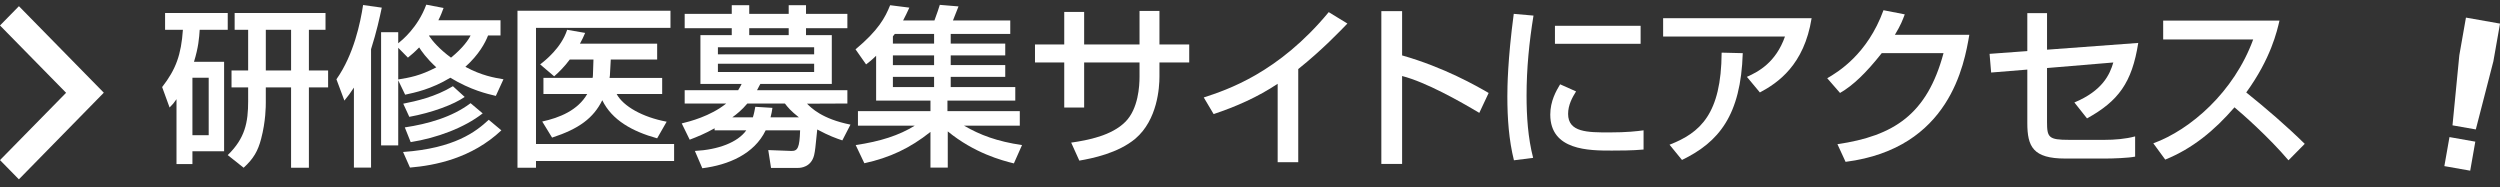
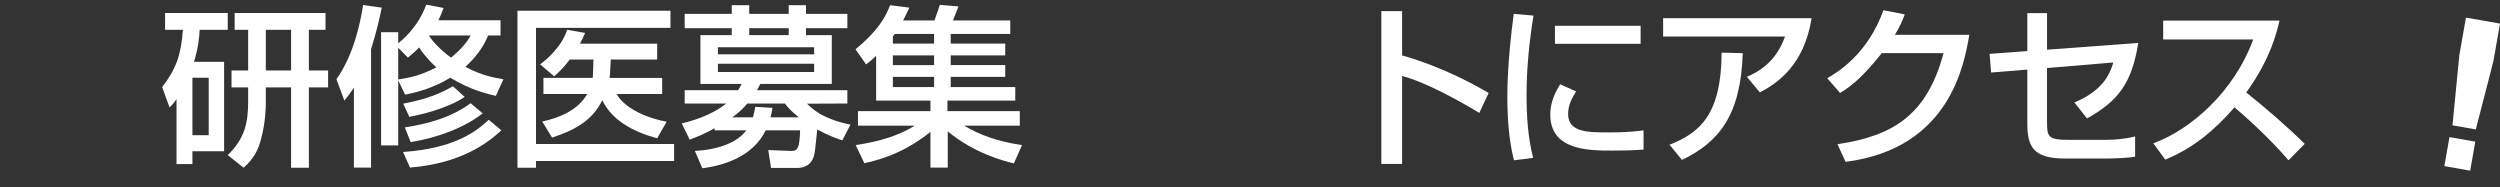
<svg xmlns="http://www.w3.org/2000/svg" version="1.1" id="レイヤー_1" x="0px" y="0px" width="216.657px" height="16.23px" viewBox="0 0 216.657 16.23" enable-background="new 0 0 216.657 16.23" xml:space="preserve">
  <rect x="0" y="0" width="216.657" height="16.23" fill="#333333" stroke="none" />
  <g enable-background="new    ">
    <path fill="#FFFFFF" d="M15.296,8.596c-0.225,0.33-0.315,0.435-0.6,0.72l-0.645-1.77c1.2-1.545,1.65-2.806,1.8-4.965h-1.545V1.127   h5.43v1.455h-2.43c-0.045,0.689-0.105,1.515-0.495,2.774h2.61v7.755h-2.745v1.109h-1.38V8.596z M16.676,6.736v4.979h1.41V6.736   H16.676z M28.21,1.127v1.455h-1.44v3.524h1.665v1.47h-1.665v6.96h-1.545v-6.96h-2.19v1.305c0,0.301,0,1.62-0.405,3.15   c-0.27,1.035-0.645,1.71-1.515,2.505l-1.38-1.095c1.515-1.47,1.77-2.851,1.77-4.68V7.576h-1.44v-1.47h1.44V2.582h-1.17V1.127H28.21   z M23.036,2.582v3.524h2.19V2.582H23.036z" />
    <path fill="#FFFFFF" d="M30.671,7.592c-0.3,0.465-0.495,0.72-0.825,1.125l-0.69-1.846c1.515-2.145,2.085-4.949,2.31-6.435   l1.62,0.226c-0.195,0.914-0.435,2.039-0.93,3.6v10.26h-1.485V7.592z M42.971,8.311c-0.75-0.18-2.16-0.495-3.945-1.575   c-1.665,1.005-3.09,1.29-3.915,1.47l-0.6-1.245v5.641h-1.485v-9.81h1.485v0.96c0.315-0.256,1.695-1.351,2.43-3.346l1.5,0.285   c-0.12,0.315-0.21,0.585-0.45,1.065h5.385v1.319h-1.08c-0.24,0.631-0.795,1.665-1.965,2.715c1.41,0.766,2.505,0.945,3.3,1.08   L42.971,8.311z M34.511,4.141v2.745c1.005-0.165,1.89-0.315,3.3-1.05c-0.87-0.796-1.305-1.44-1.485-1.726   c-0.435,0.45-0.69,0.646-0.975,0.885L34.511,4.141z M43.451,11.296c-2.58,2.431-5.76,3.045-7.92,3.226l-0.6-1.351   c4.455-0.314,6.315-1.755,7.425-2.79L43.451,11.296z M40.271,8.401c-0.945,0.66-2.835,1.365-4.8,1.725l-0.525-1.14   c1.125-0.225,2.775-0.585,4.305-1.515L40.271,8.401z M41.831,9.826c-1.59,1.245-3.96,2.13-6.24,2.49l-0.51-1.275   c1.995-0.3,4.095-0.885,5.7-2.1L41.831,9.826z M37.181,3.106c0.3,0.45,0.9,1.155,1.905,1.89c1.05-0.854,1.53-1.574,1.695-1.92   h-3.585L37.181,3.106z" />
    <path fill="#FFFFFF" d="M44.846,0.931h13.259v1.485H46.451v10.064H58.42v1.47H46.451v0.585h-1.605V0.931z M51.356,6.751   c0.015-0.074,0.03-0.135,0.03-0.255l0.045-1.335h-2.055c-0.465,0.63-0.945,1.096-1.35,1.455l-1.215-1.035   c0.45-0.345,1.845-1.454,2.34-2.999l1.56,0.27c-0.15,0.345-0.27,0.615-0.45,0.93h6.69v1.38h-4.02l-0.075,1.38   c0,0.046-0.015,0.136-0.03,0.21h4.56v1.396h-3.945c0.57,1.064,2.25,2.01,4.334,2.399l-0.825,1.44c-2.16-0.6-3.915-1.575-4.755-3.3   c-0.765,1.545-2.01,2.475-4.35,3.239l-0.854-1.395c1.515-0.33,3.09-0.975,3.899-2.385h-3.794V6.751H51.356z" />
    <path fill="#FFFFFF" d="M61.931,11.116c-0.825,0.465-1.5,0.735-2.16,0.99l-0.69-1.41c0.675-0.165,2.475-0.615,3.855-1.725h-3.6   V7.816h4.635c0.165-0.255,0.195-0.345,0.3-0.54h-3.57V3.047h2.715V2.446h-4.08V1.201h4.08V0.452h1.515v0.749h3.42V0.452h1.5v0.749   h3.585v1.245h-3.585v0.601h2.235v4.229h-6.195c-0.09,0.18-0.15,0.285-0.285,0.54h7.83v1.155L69.94,8.986   c0.36,0.36,1.29,1.32,3.765,1.814L73,12.166c-0.54-0.18-1.14-0.39-2.175-0.944c-0.165,1.635-0.18,1.814-0.27,2.22   c-0.255,1.05-1.17,1.109-1.38,1.109h-2.355l-0.24-1.545l1.995,0.075c0.555,0.015,0.72-0.27,0.765-1.785h-2.985   c-0.99,2.056-3.225,3-5.49,3.285l-0.645-1.5c2.01-0.104,3.705-0.734,4.455-1.785h-2.745V11.116z M62.216,4.096v0.615h8.34V4.096   H62.216z M62.216,5.521v0.72h8.34v-0.72H62.216z M65.246,10.171c0.12-0.39,0.15-0.6,0.21-0.915l1.485,0.091   c-0.045,0.33-0.075,0.465-0.165,0.824h2.46c-0.735-0.585-0.945-0.854-1.215-1.199h-3.255c-0.48,0.569-0.915,0.915-1.305,1.199   H65.246z M68.351,3.047V2.446h-3.42v0.601H68.351z" />
    <path fill="#FFFFFF" d="M87.866,14.161c-1.035-0.255-3.42-0.885-5.73-2.774v3.135h-1.5v-3.09c-1.77,1.409-3.525,2.234-5.729,2.715   l-0.75-1.575c2.13-0.315,3.765-0.84,5.115-1.68h-4.92V9.631h6.285V8.717h-4.71V4.831c-0.36,0.36-0.6,0.54-0.87,0.75l-0.915-1.305   c1.98-1.649,2.565-2.745,3-3.824l1.665,0.21c-0.195,0.435-0.33,0.704-0.54,1.109h2.715c0.285-0.795,0.315-0.87,0.465-1.35   l1.62,0.135c-0.135,0.36-0.315,0.81-0.48,1.215h4.965v1.17h-5.16v0.84h4.725v1.021h-4.725v0.84h4.725v1.02h-4.725v0.886h5.595v1.17   h-5.879v0.914h6.27v1.261h-4.83c1.395,0.81,2.865,1.364,5.024,1.68L87.866,14.161z M77.546,2.941c-0.03,0.03-0.135,0.18-0.165,0.21   v0.63h3.57v-0.84H77.546z M80.951,4.802h-3.57v0.84h3.57V4.802z M80.951,6.661h-3.57v0.886h3.57V6.661z" />
-     <path fill="#FFFFFF" d="M98.756,0.946h1.725v2.91h2.58v1.56h-2.58v1.23c0,0.93-0.165,3.734-2.085,5.37   c-1.5,1.26-3.735,1.71-4.86,1.904l-0.705-1.56c1.455-0.21,3.51-0.6,4.709-1.815c1.11-1.125,1.215-3.09,1.215-3.885V5.416h-4.8v3.9   h-1.725v-3.9h-2.535v-1.56h2.535V1.037h1.725v2.819h4.8V0.946z" />
-     <path fill="#FFFFFF" d="M112.51,14.055h-1.784V7.261c-1.71,1.14-3.6,1.979-5.55,2.625l-0.855-1.44   c2.025-0.66,6.48-2.13,10.83-7.395l1.619,0.99c-0.584,0.6-2.174,2.279-4.26,3.944V14.055z" />
    <path fill="#FFFFFF" d="M121.51,0.962v3.84c3.646,1.035,6.495,2.67,7.5,3.255l-0.81,1.725c-1.681-1.005-4.635-2.67-6.69-3.194   v7.619h-1.799V0.962H121.51z" />
    <path fill="#FFFFFF" d="M132.897,1.351c-0.375,2.295-0.601,4.604-0.601,6.93c0,1.8,0.12,3.66,0.569,5.4l-1.664,0.21   c-0.436-1.756-0.57-3.615-0.57-5.535c0-0.81,0.029-3.21,0.555-7.155L132.897,1.351z M136.586,7.922   c-0.33,0.524-0.69,1.185-0.69,1.949c0,1.605,1.695,1.605,3.585,1.605c1.529,0,2.4-0.105,2.955-0.181v1.665   c-0.99,0.09-2.13,0.09-2.745,0.09c-1.965,0-5.34,0-5.34-3.119c0-1.17,0.511-2.056,0.854-2.625L136.586,7.922z M142.18,2.236v1.561   h-7.424V2.236H142.18z" />
    <path fill="#FFFFFF" d="M157,1.576c-0.645,4.051-2.924,5.61-4.484,6.436l-1.125-1.351c1.006-0.449,2.505-1.245,3.3-3.494h-10.56   V1.576H157z M144.686,12.541c2.67-1.035,4.485-2.67,4.516-7.979l1.83,0.045c-0.166,5.385-2.07,7.71-5.266,9.255L144.686,12.541z" />
    <path fill="#FFFFFF" d="M170.667,3.016c-0.436,2.52-1.665,9.854-10.725,11.01l-0.705-1.53c4.89-0.72,7.77-2.58,9.194-7.89h-5.354   c-1.35,1.71-2.49,2.805-3.615,3.45l-1.109-1.275c0.899-0.524,3.479-2.055,4.875-5.895l1.844,0.36   c-0.18,0.479-0.329,0.899-0.854,1.77H170.667z" />
    <path fill="#FFFFFF" d="M185.306,3.721c-0.54,3.45-1.726,5.04-4.44,6.54l-1.094-1.381c2.444-1.02,3.074-2.43,3.374-3.465   l-5.745,0.48v4.665c0,1.35,0.135,1.56,1.905,1.56h3.09c0.854,0,1.815-0.075,2.64-0.3v1.755c-0.6,0.12-1.935,0.165-2.564,0.165   h-3.495c-2.79,0-3.284-1.035-3.284-3.075V6.031l-3.135,0.255l-0.136-1.619l3.271-0.24V1.141h1.709v3.165L185.306,3.721z" />
    <path fill="#FFFFFF" d="M186.612,12.421c3.21-1.17,6.99-4.439,8.654-8.999h-7.799V1.787h10.079c-0.21,0.899-0.735,3.27-2.88,6.225   c1.755,1.409,3.465,2.88,5.07,4.454l-1.41,1.426c-1.695-1.995-3.99-4.021-4.68-4.59c-1.74,2.01-3.631,3.569-6,4.529L186.612,12.421   z" />
  </g>
-   <path fill="#FFFFFF" d="M1.636,15.542L0,13.875l5.728-5.833L0,2.208l1.64-1.672l7.356,7.498L1.636,15.542z" />
  <path fill="#FFFFFF" d="M214.075,14.791l-2.24-0.395l0.443-2.516l2.239,0.396L214.075,14.791z M214.561,11.217l-2.021-0.355  l0.592-6.074l0.574-3.263l2.953,0.521l-0.576,3.265L214.561,11.217z" />
</svg>